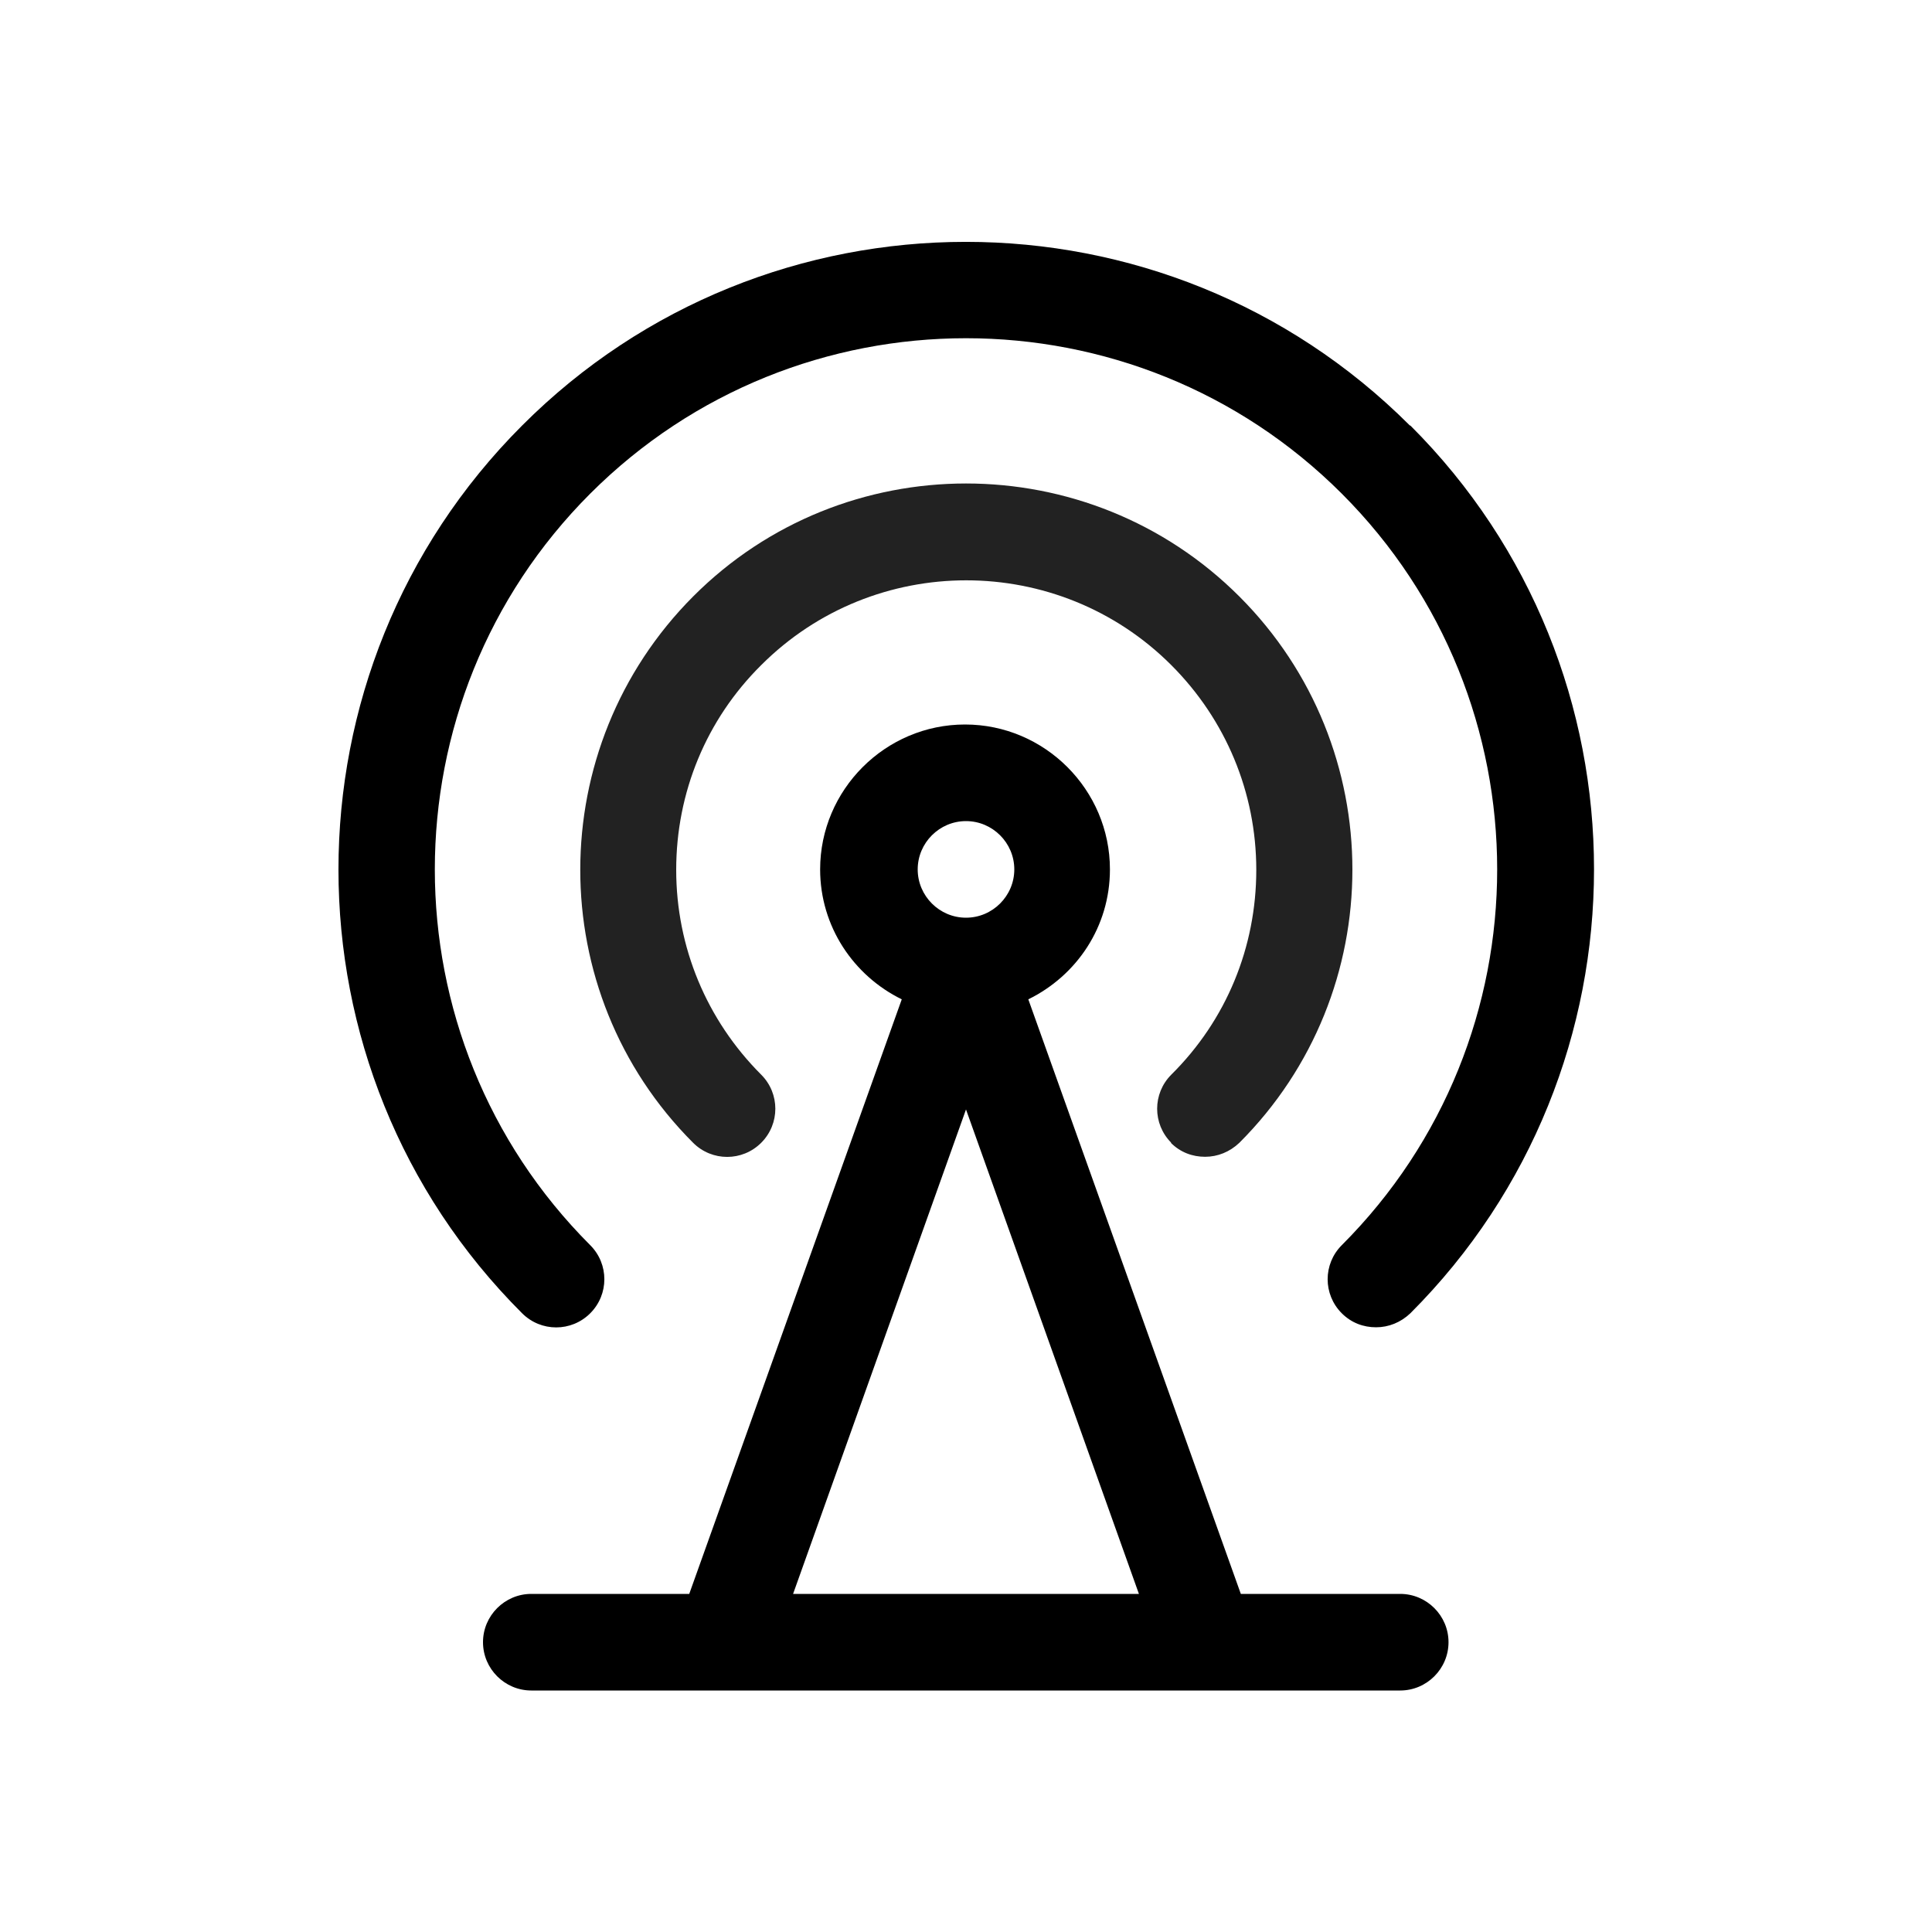
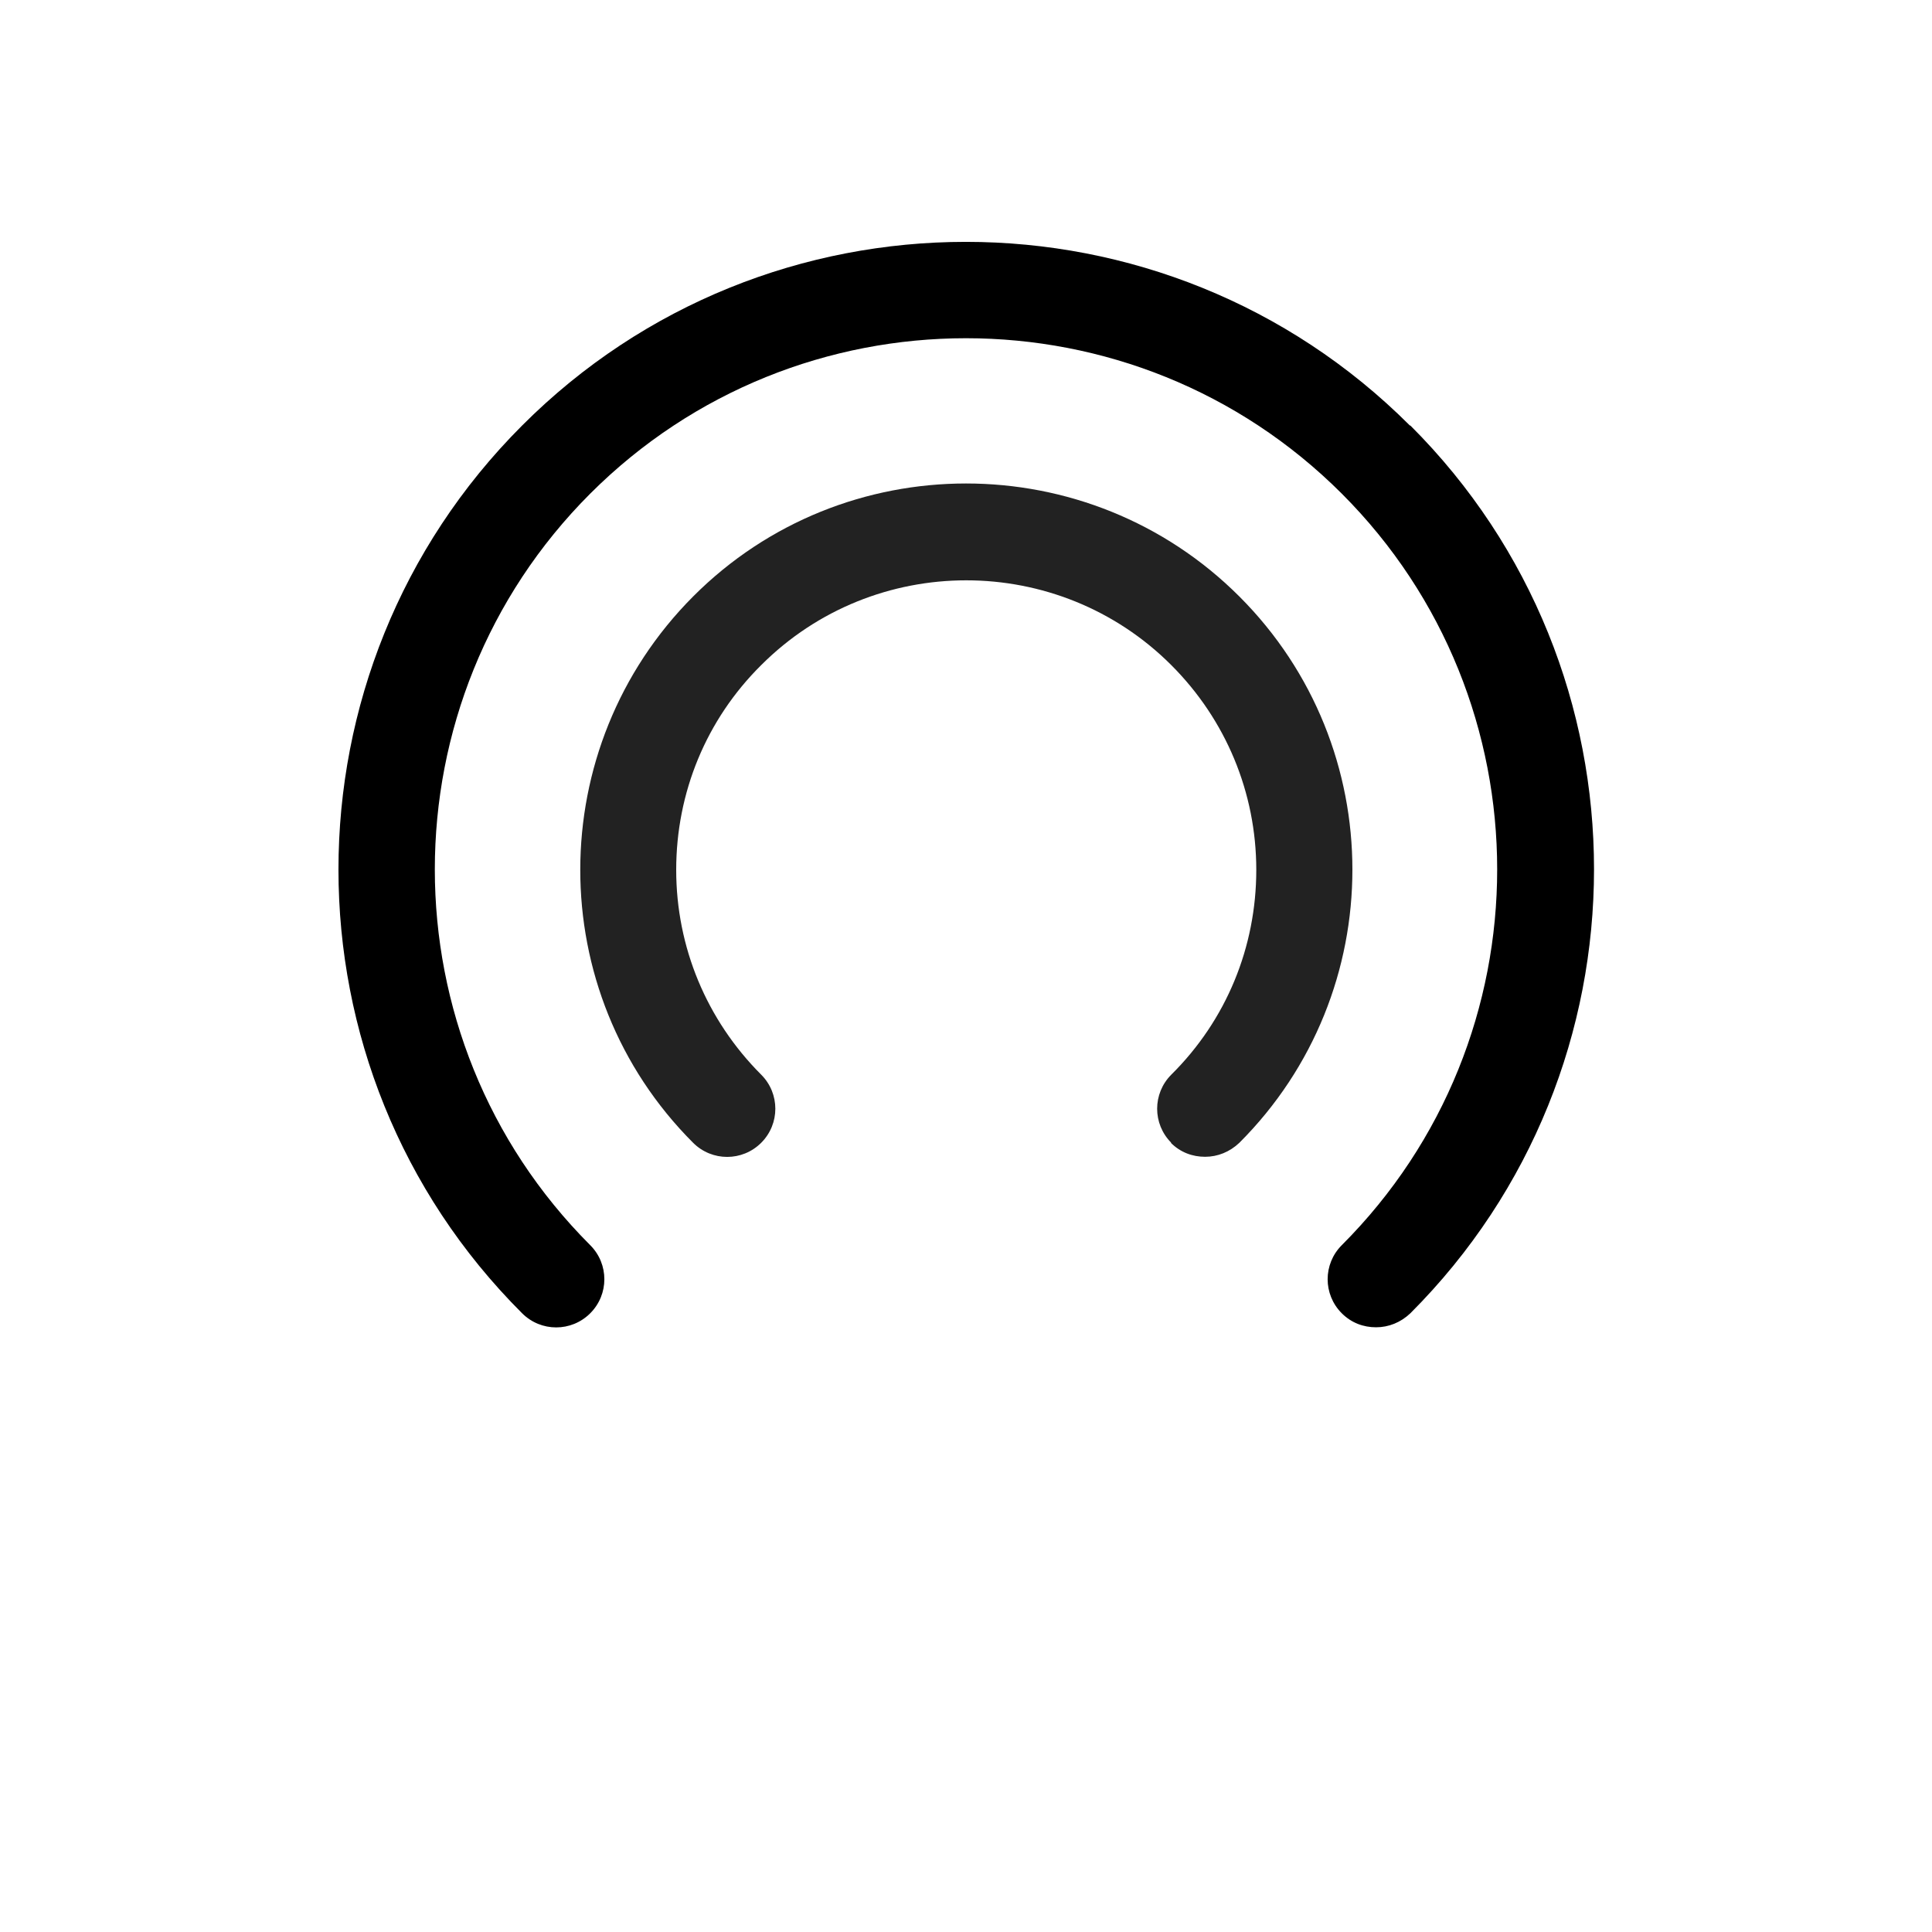
<svg xmlns="http://www.w3.org/2000/svg" width="24" height="24" viewBox="0 0 24 24" fill="none">
  <g id="super fast">
-     <path id="Vector" d="M14.544 14.196C14.664 14.316 14.814 14.37 14.97 14.37C15.126 14.37 15.276 14.31 15.396 14.196C17.268 12.324 17.268 9.282 15.396 7.41C13.524 5.538 10.476 5.538 8.61 7.41C6.744 9.282 6.738 12.324 8.61 14.196C8.844 14.43 9.222 14.43 9.456 14.196C9.69 13.962 9.69 13.584 9.456 13.35C8.778 12.672 8.4 11.766 8.4 10.806C8.4 9.846 8.772 8.94 9.456 8.262C10.86 6.858 13.146 6.858 14.55 8.262C15.228 8.94 15.606 9.846 15.606 10.806C15.606 11.766 15.234 12.672 14.55 13.35C14.316 13.584 14.316 13.962 14.55 14.196H14.544Z" fill="#222222" />
+     <path id="Vector" d="M14.544 14.196C14.664 14.316 14.814 14.37 14.97 14.37C15.126 14.37 15.276 14.31 15.396 14.196C17.268 12.324 17.268 9.282 15.396 7.41C13.524 5.538 10.476 5.538 8.61 7.41C6.744 9.282 6.738 12.324 8.61 14.196C8.844 14.43 9.222 14.43 9.456 14.196C9.69 13.962 9.69 13.584 9.456 13.35C8.778 12.672 8.4 11.766 8.4 10.806C8.4 9.846 8.772 8.94 9.456 8.262C10.86 6.858 13.146 6.858 14.55 8.262C15.228 8.94 15.606 9.846 15.606 10.806C15.606 11.766 15.234 12.672 14.55 13.35C14.316 13.584 14.316 13.962 14.55 14.196Z" fill="#222222" />
    <path id="Vector_2" d="M17.514 5.286C14.472 2.244 9.522 2.244 6.486 5.286C3.444 8.328 3.444 13.278 6.486 16.314C6.72 16.548 7.098 16.548 7.332 16.314C7.566 16.08 7.566 15.702 7.332 15.468C4.758 12.894 4.758 8.706 7.332 6.132C9.906 3.558 14.094 3.558 16.668 6.132C19.242 8.706 19.242 12.894 16.668 15.468C16.434 15.702 16.434 16.08 16.668 16.314C16.788 16.434 16.938 16.488 17.094 16.488C17.25 16.488 17.4 16.428 17.52 16.314C20.562 13.272 20.562 8.322 17.52 5.286H17.514Z" fill="black" />
-     <path id="Vector_3" d="M6.6 19.8C6.27 19.8 6 20.07 6 20.4C6 20.73 6.27 21 6.6 21H9H14.994H17.394C17.724 21 17.994 20.73 17.994 20.4C17.994 20.07 17.724 19.8 17.394 19.8H15.414L12.774 12.414C13.374 12.12 13.788 11.514 13.788 10.8C13.788 9.81 12.978 9 11.988 9C10.998 9 10.188 9.81 10.188 10.8C10.188 11.508 10.602 12.12 11.202 12.414L8.562 19.8H6.582H6.6ZM12 10.2C12.33 10.2 12.6 10.47 12.6 10.8C12.6 11.13 12.33 11.4 12 11.4C11.67 11.4 11.4 11.13 11.4 10.8C11.4 10.47 11.67 10.2 12 10.2ZM12 13.782L14.148 19.8H9.852L12 13.782Z" fill="black" />
  </g>
</svg>